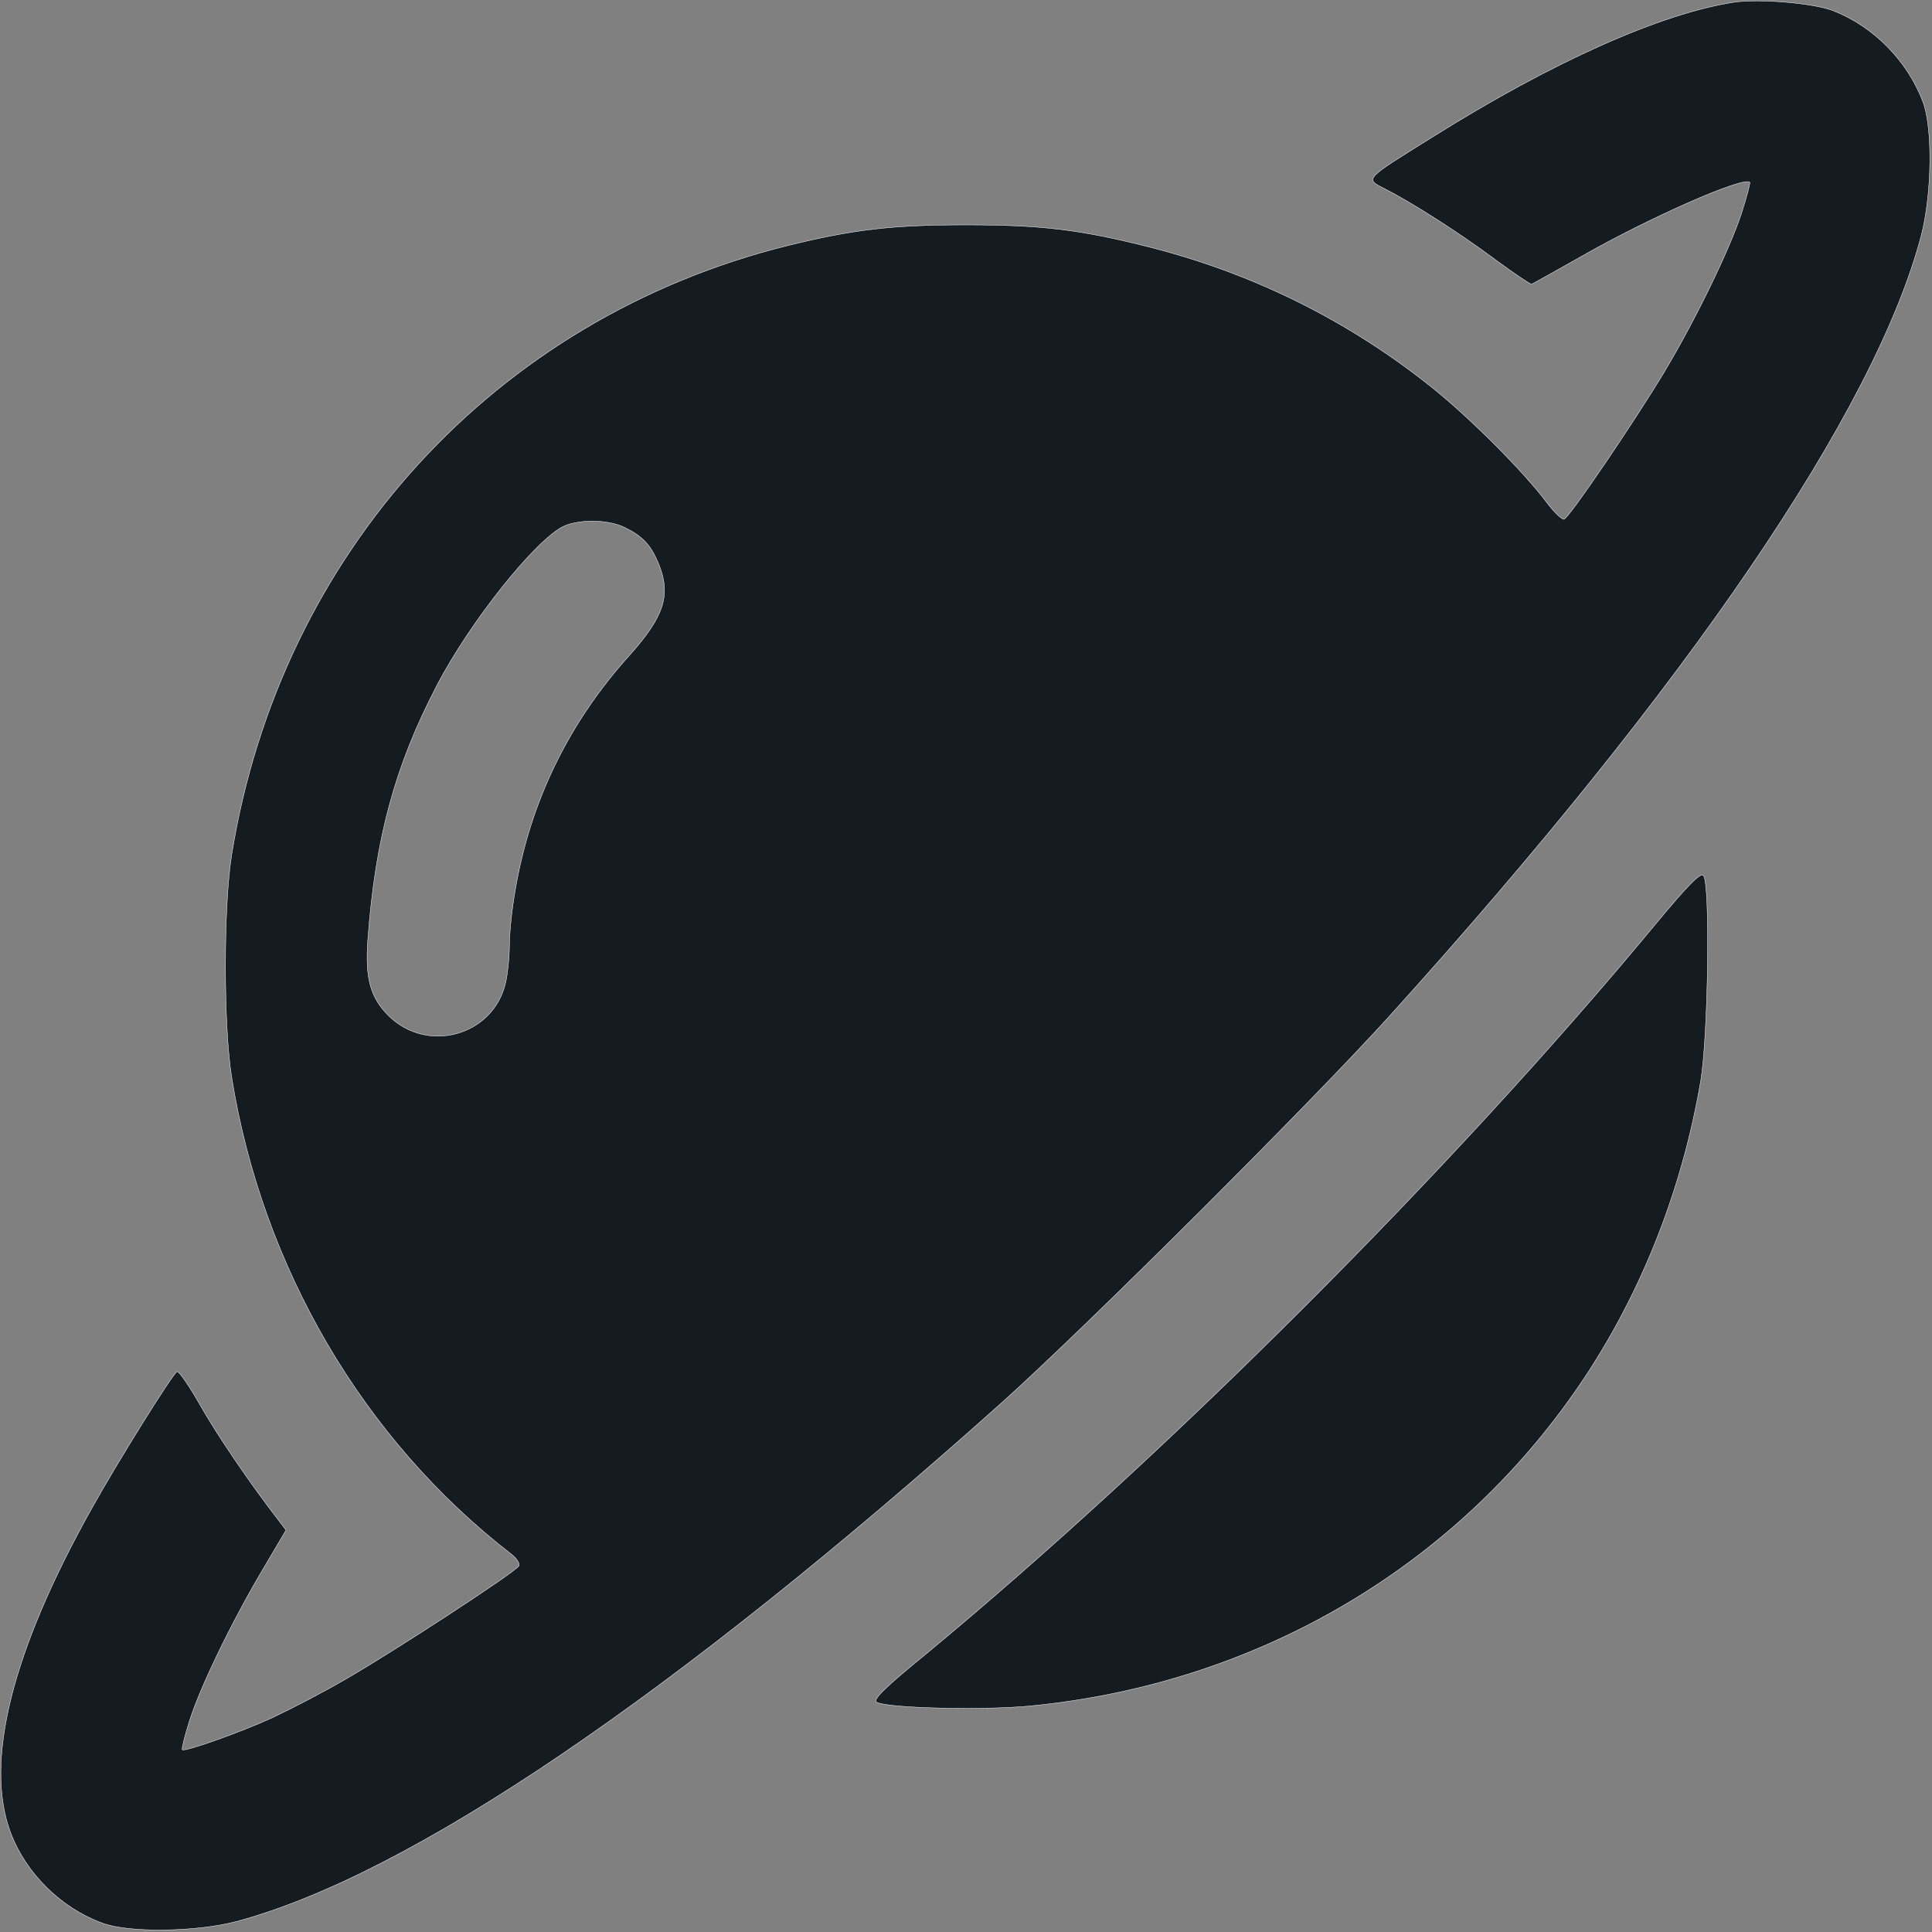
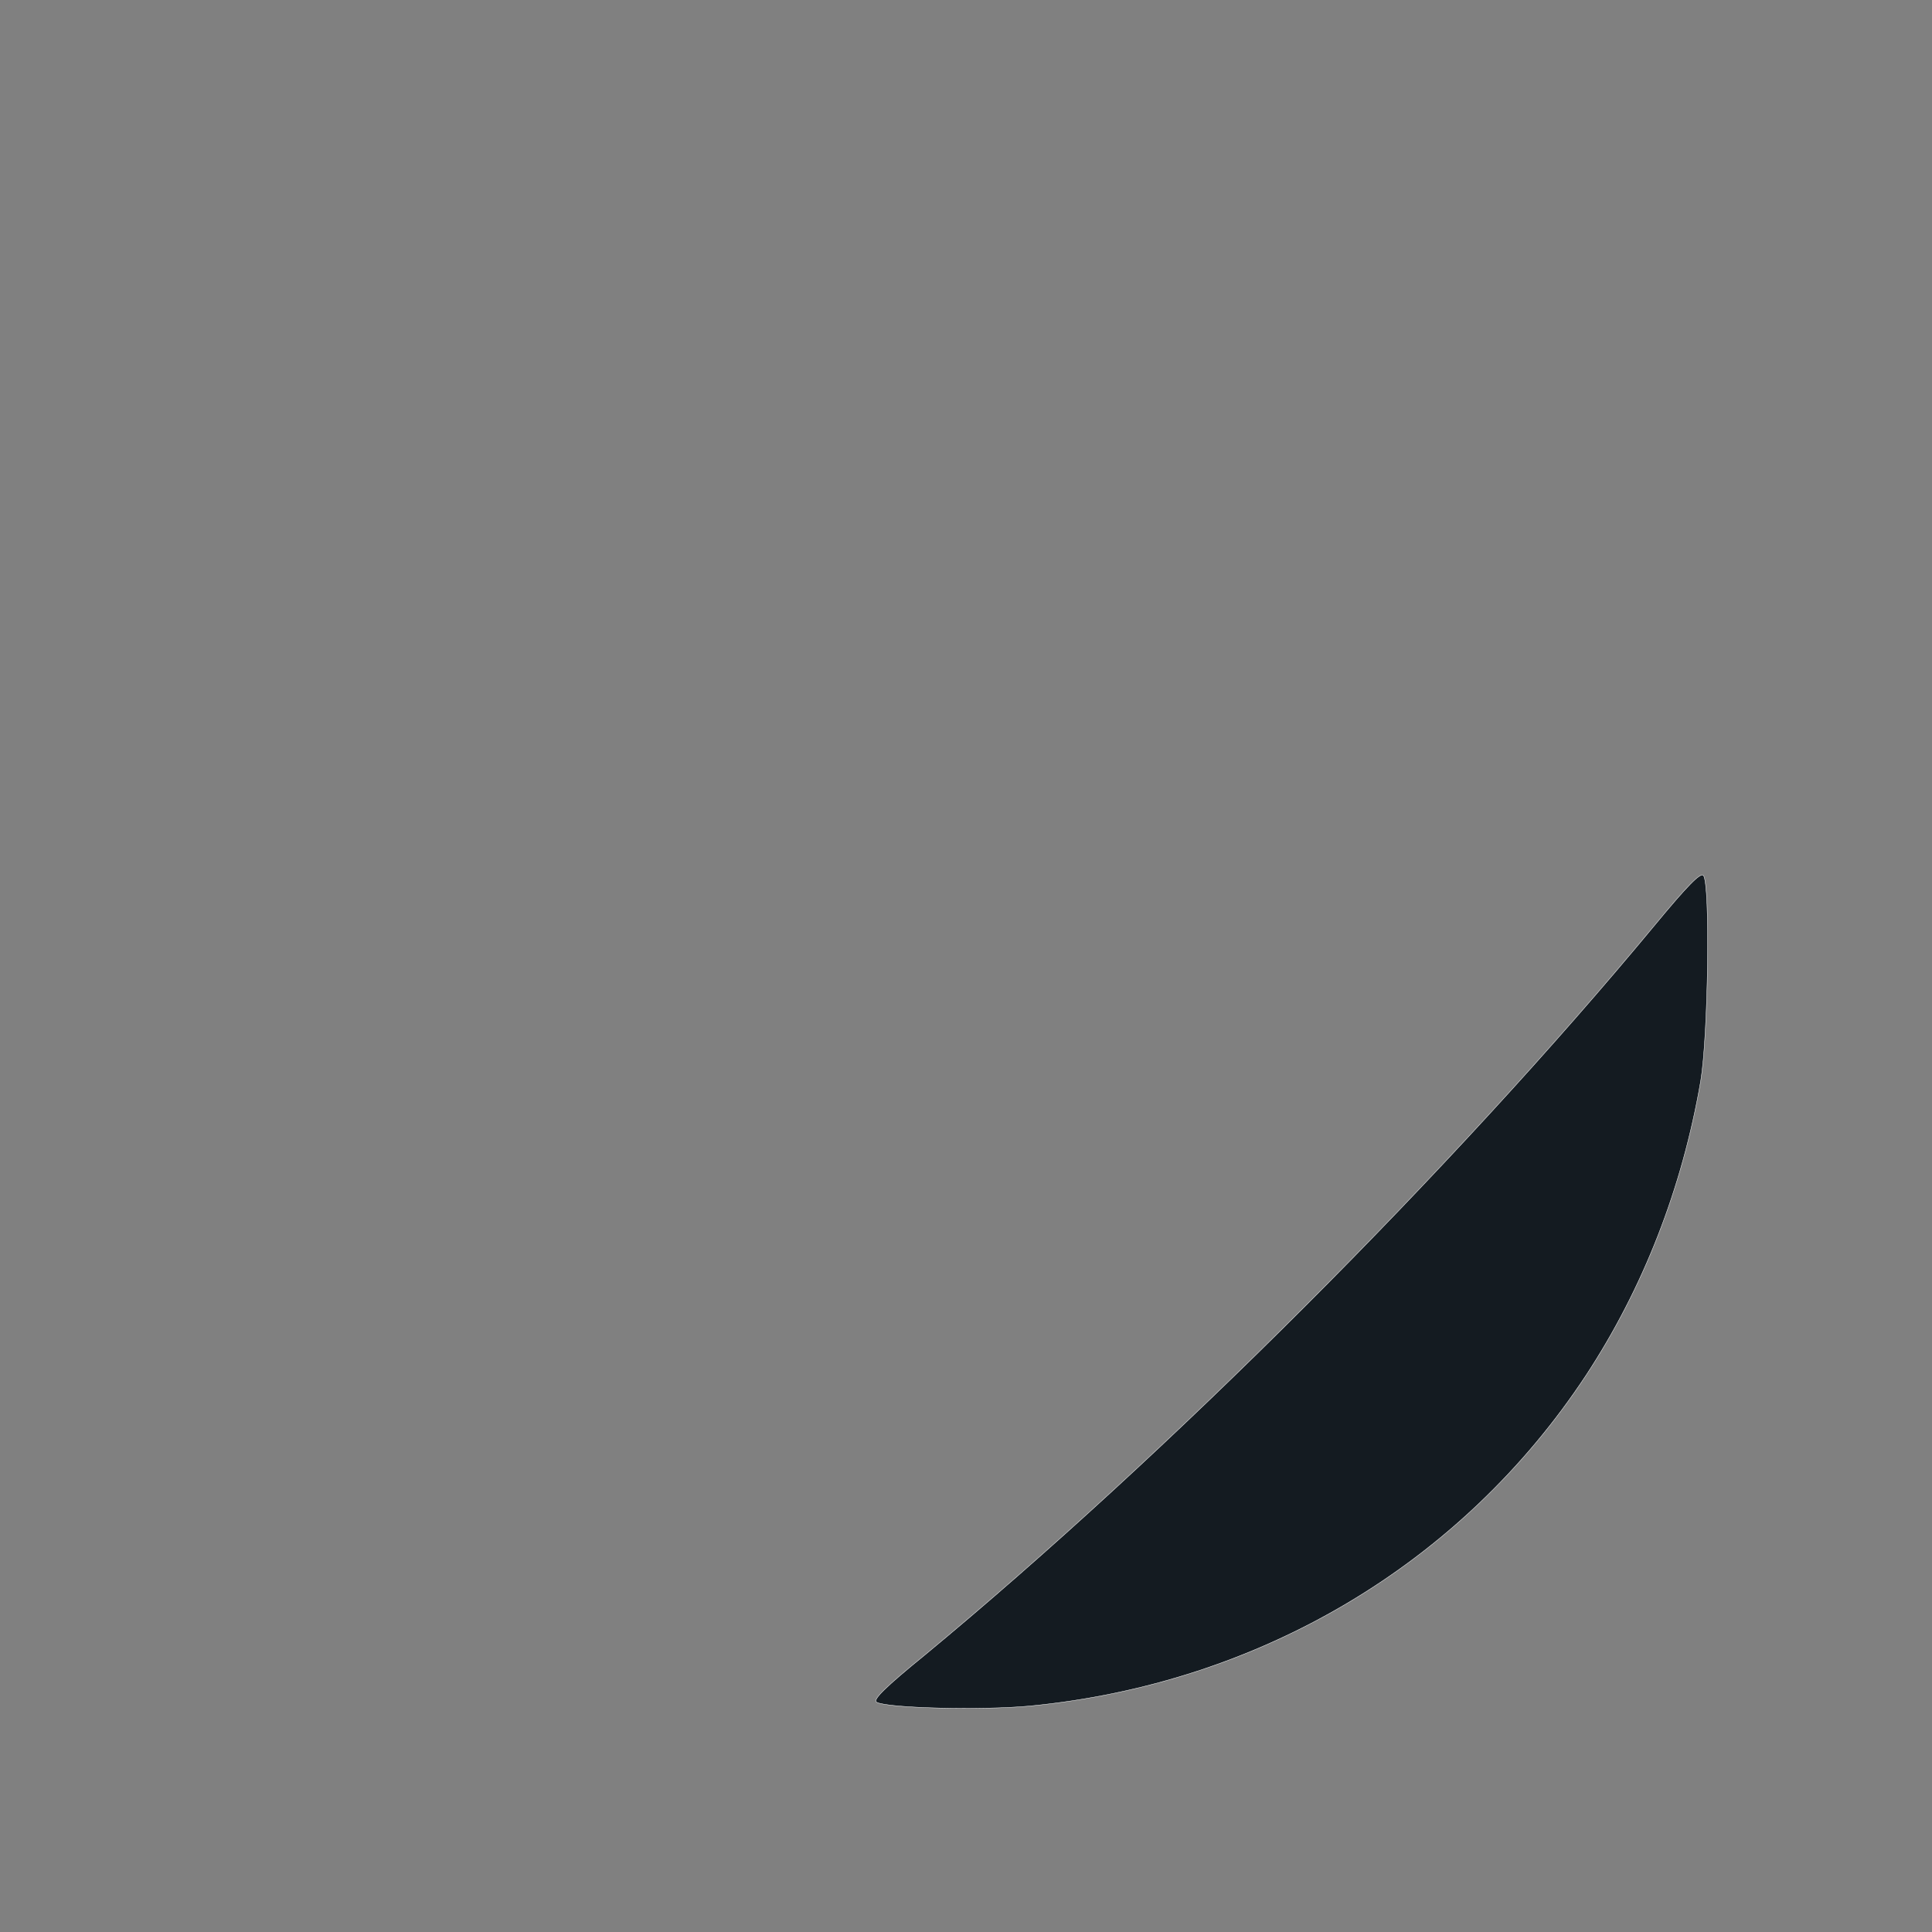
<svg xmlns="http://www.w3.org/2000/svg" version="1.0" width="512pt" height="512pt" viewBox="0 0 512 512" preserveAspectRatio="xMidYMid meet">
  <rect x="0" y="0" width="512" height="512" fill="#808080" stroke="none" />
  <g transform="translate(0,512) scale(0.1,-0.1)" fill="#141b21" stroke="#FFFFFF">
-     <path d="M4595 5114 c-195 -30 -483 -159 -800 -358 -183 -114 -178 -109 -124 -137 71 -36 198 -117 293 -188 49 -36 92 -65 95 -64 3 1 62 34 131 73 180 103 430 213 447 197 2 -2 -8 -39 -22 -83 -32 -97 -123 -284 -204 -419 -78 -130 -253 -388 -266 -391 -5 -2 -26 18 -45 43 -61 82 -201 222 -300 302 -226 182 -483 309 -765 379 -176 44 -279 56 -475 56 -195 0 -299 -12 -473 -55 -776 -193 -1344 -816 -1473 -1614 -22 -136 -22 -454 0 -590 81 -503 348 -959 739 -1262 16 -12 26 -27 22 -33 -10 -17 -337 -230 -459 -300 -60 -35 -147 -80 -194 -102 -85 -39 -232 -91 -239 -85 -2 2 6 35 18 73 27 88 110 260 192 399 l65 110 -19 25 c-76 98 -165 229 -209 307 -29 51 -56 90 -61 88 -13 -8 -157 -239 -225 -361 -213 -380 -287 -675 -215 -863 40 -105 132 -197 241 -237 70 -27 252 -24 357 4 459 123 1158 597 2028 1375 223 200 819 794 1027 1024 790 873 1289 1606 1410 2071 28 110 30 283 4 352 -41 109 -132 201 -239 242 -52 20 -197 32 -262 22z m-2937 -1393 c46 -23 67 -46 87 -94 34 -83 16 -140 -77 -244 -160 -177 -262 -386 -302 -619 -9 -49 -16 -116 -16 -149 0 -33 -5 -78 -10 -99 -32 -141 -208 -190 -311 -87 -48 48 -62 100 -54 204 20 267 72 458 182 669 88 170 264 390 338 424 44 19 120 17 163 -5z" />
    <path d="M4385 2668 c-536 -647 -1292 -1403 -1933 -1933 -107 -87 -140 -120 -129 -126 28 -16 280 -22 407 -10 609 59 1144 377 1473 876 151 230 255 495 304 780 20 119 26 526 7 545 -8 8 -43 -28 -129 -132z" />
  </g>
</svg>